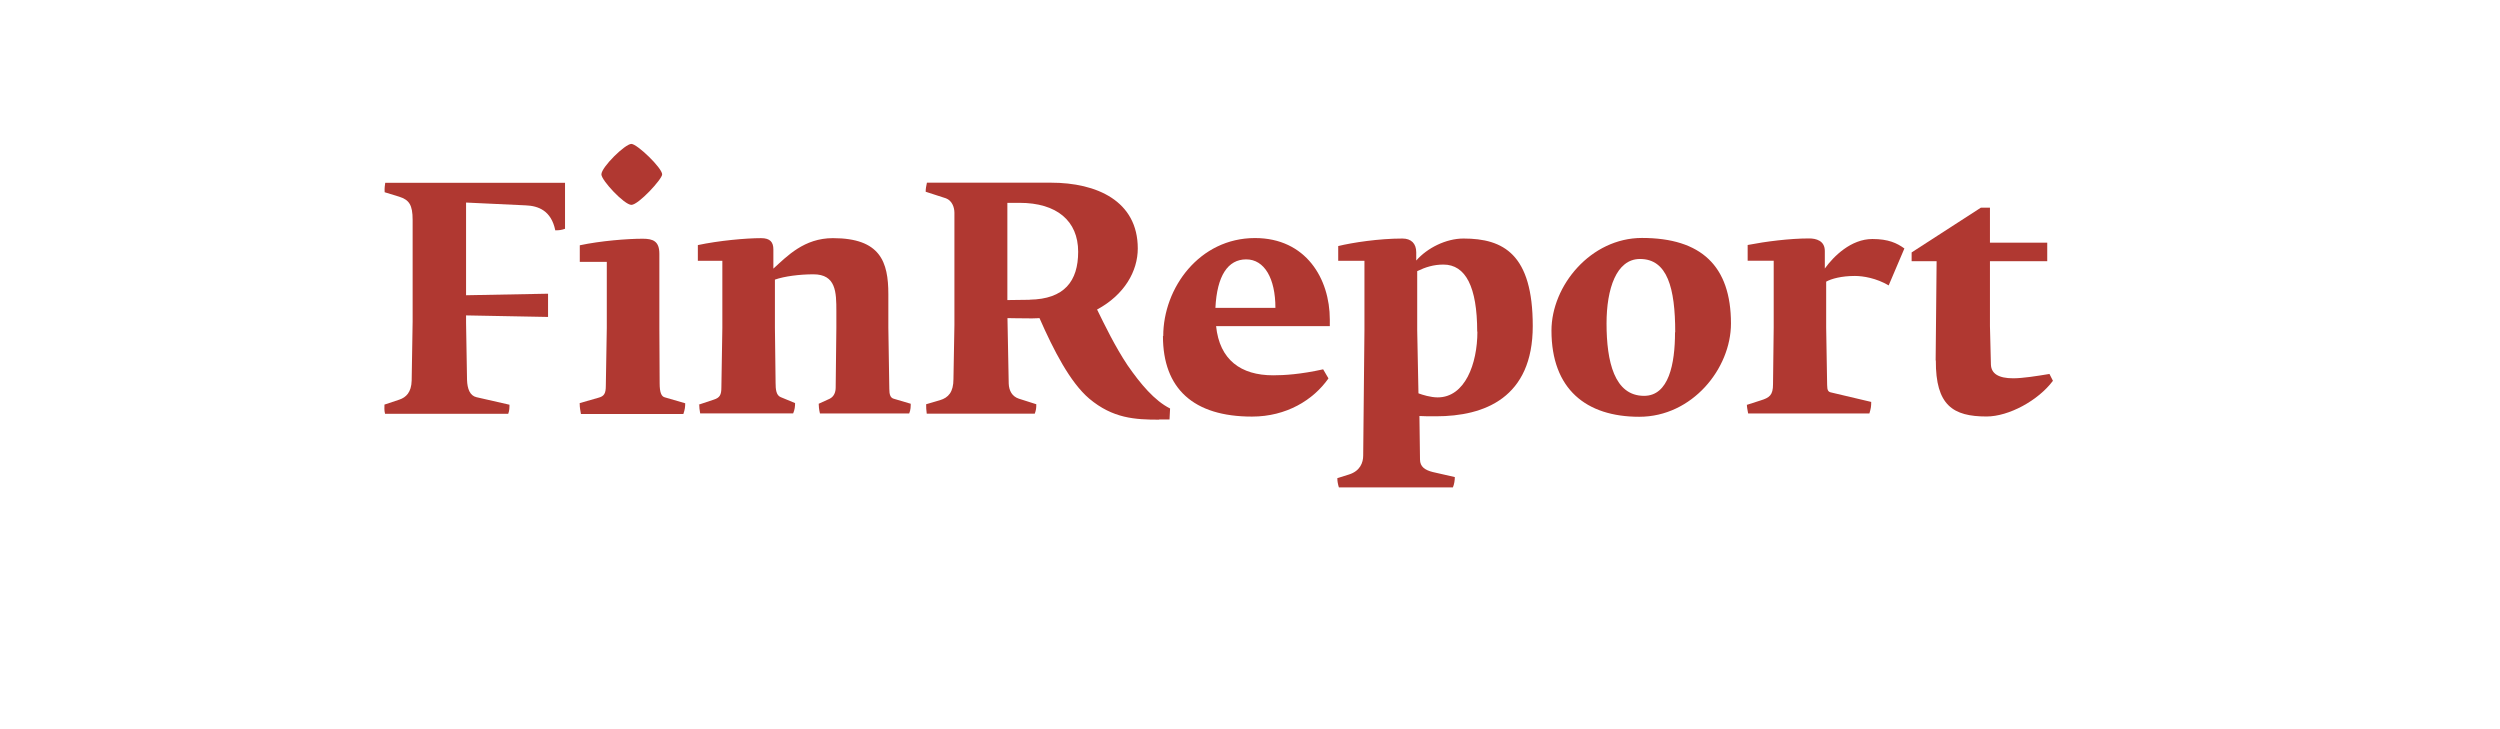
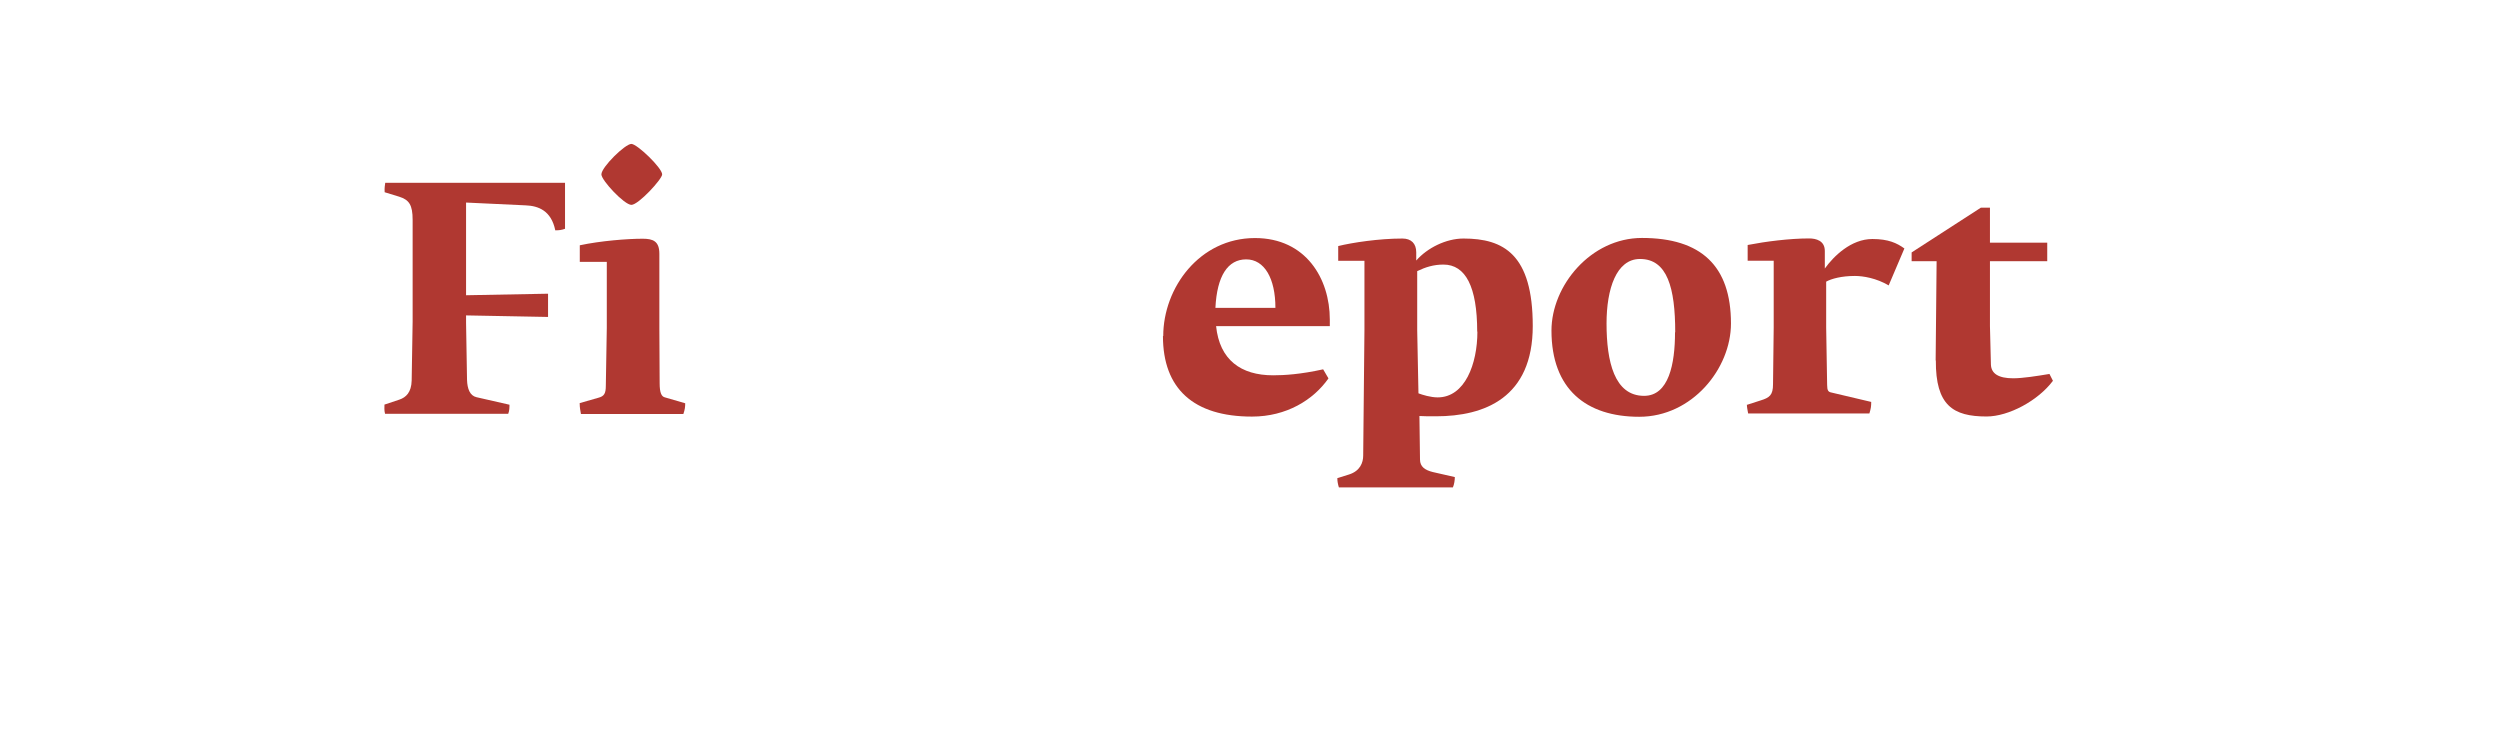
<svg xmlns="http://www.w3.org/2000/svg" id="a" data-name="Vrstva 1" width="259.19" height="75.55" viewBox="0 0 259.19 75.55">
  <defs>
    <style>
      .c {
        fill: #b03831;
      }
    </style>
  </defs>
  <g id="b" data-name="Layer_1">
    <path class="c" d="M39.85,41.95l1.56-.52c.68-.23,1.24-.75,1.27-1.97l.1-6.11v-10.55c0-1.56-.36-2.08-1.4-2.41l-1.5-.46c-.03-.46.03-.75.06-.98h18.64v4.77c-.36.13-.62.16-1.01.16-.42-2.05-1.76-2.54-3.08-2.59l-6.17-.29v9.61l8.5-.16v2.41l-8.5-.16v.78l.1,5.91c.03.91.29,1.63.98,1.79l3.42.78c0,.26,0,.62-.13.94h-12.77c-.1-.36-.06-.72-.06-.94Z" />
    <path class="c" d="M60.11,41.79l1.92-.55c.62-.16.78-.45.78-1.27l.1-5.97v-6.85h-2.8v-1.72c2.15-.46,4.93-.68,6.53-.68,1.07,0,1.72.26,1.72,1.56v7.7l.03,5.72c0,1.01.2,1.37.52,1.46l2.13.62c0,.36-.03.65-.19,1.11h-10.62c-.06-.36-.13-.65-.13-1.11h0v-.03ZM62.35,18.08c0-.75,2.46-3.16,3.11-3.16.59,0,3.19,2.49,3.19,3.16,0,.49-2.46,3.16-3.19,3.16s-3.11-2.54-3.11-3.16Z" />
-     <path class="c" d="M72.45,41.95l1.56-.52c.62-.2.78-.49.78-1.27l.1-6.17v-6.95h-2.54v-1.63c2.15-.46,4.97-.72,6.56-.72.94,0,1.27.42,1.27,1.17v1.99c1.43-1.3,3.19-3.16,6.17-3.16,4.93,0,5.75,2.46,5.75,5.81v3.47l.1,6.33c0,.59.1.94.46,1.04l1.76.52c0,.26,0,.65-.16,1.01h-9.25c-.1-.39-.13-.81-.13-1.01l1.14-.52c.45-.23.62-.68.62-1.17l.07-6.2v-1.72c0-1.95-.03-3.81-2.38-3.81-1.4,0-3.01.2-3.99.55v4.97l.07,5.75c0,.65.06,1.27.52,1.46l1.5.62c0,.33-.03.68-.2,1.07h-9.64c-.06-.33-.1-.68-.1-.94h-.03Z" />
-     <path class="c" d="M120.17,43.51c-2.49,0-4.8-.13-7.24-2.18-1.99-1.69-3.7-5.03-5.16-8.35,0,0-.49.03-.78.03-1.01,0-2.54-.03-2.54-.03l.13,6.79c.03.75.36,1.33,1.04,1.56l1.82.58c0,.42-.03.62-.16.98h-11.2c-.06-.42-.06-.68-.06-.98l1.43-.42c.88-.26,1.4-.85,1.4-2.18l.1-5.62v-11.63c0-.59-.26-1.27-.88-1.5l-2.1-.68c0-.36.06-.59.13-.94h12.86c4.74,0,9,1.89,9,6.82,0,2.34-1.37,4.8-4.22,6.33.78,1.59,1.86,3.83,3.16,5.78,1.33,1.92,2.8,3.68,4.41,4.48l-.06,1.14h-1.07ZM106.75,31.07c3.6-.06,5.03-1.92,5.03-4.97,0-3.21-2.23-5.07-6.07-5.07h-1.27v10.08l2.31-.03h0Z" />
    <path class="c" d="M120.6,34.84c0-5,3.76-10.16,9.51-10.16,5.29,0,7.76,4.22,7.76,8.45v.68h-11.79c.36,3.5,2.57,5.1,5.91,5.1,1.17,0,2.83-.1,5.19-.62l.55.94c-1.56,2.23-4.35,3.96-7.93,3.96-6.07,0-9.23-2.9-9.23-8.35h.03ZM132.23,31.92c0-3.06-1.14-5.03-3.03-5.03s-3.03,1.69-3.19,5.03h6.21Z" />
    <path class="c" d="M138.63,49.58l1.24-.39c1.14-.36,1.46-1.23,1.46-1.95l.13-13.05v-7.15h-2.72v-1.53c1.47-.36,4.22-.78,6.66-.78.91,0,1.43.52,1.43,1.43v.85c1.14-1.3,3.08-2.28,4.9-2.28,4.15,0,7.18,1.63,7.18,9.07s-5,9.36-10.03,9.36c-.72,0-1.27,0-1.72-.03l.06,4.51c0,.75.52,1.1,1.33,1.3l2.28.52c0,.32-.06.75-.2,1.07h-11.82c-.1-.32-.16-.62-.16-.94h0ZM153.15,34.38c0-4.64-1.2-6.95-3.5-6.95-1.01,0-1.85.26-2.72.68v6.14l.13,6.53c.42.16,1.27.42,1.99.42,2.83,0,4.12-3.47,4.12-6.82h-.01Z" />
    <path class="c" d="M160.85,34.28c0-4.68,4.09-9.61,9.38-9.61,6.14,0,9.23,2.9,9.23,8.87,0,4.67-4.02,9.67-9.51,9.67s-9.1-2.85-9.1-8.94h0ZM173.68,34.45c0-4.61-.82-7.6-3.65-7.6-2.46,0-3.47,3.11-3.47,6.69,0,3.94.81,7.5,3.89,7.5,2.57,0,3.21-3.32,3.21-6.59h.01Z" />
    <path class="c" d="M181.09,41.98l1.43-.46c.94-.29,1.3-.55,1.3-1.69l.07-5.88v-6.92h-2.7v-1.63c1.85-.36,4.35-.68,6.37-.68.72,0,1.63.23,1.63,1.3v1.82c.91-1.27,2.72-3.06,4.93-3.06,1.66,0,2.54.42,3.32.98l-1.63,3.83c-1.27-.75-2.64-.98-3.5-.98-1.4,0-2.44.29-2.98.59v4.74l.1,5.97c0,.59.13.72.42.78l4.15.98c0,.46-.03.68-.19,1.2h-12.57c-.07-.39-.13-.68-.13-.91h-.01Z" />
    <path class="c" d="M200.68,37.37l.1-10.29h-2.59v-.91l7.18-4.64h.94v3.63h5.94v1.92h-5.94v6.72l.1,3.99c.03.94.78,1.43,2.31,1.43.98,0,2.44-.23,3.76-.45l.36.71c-1.53,2.05-4.58,3.7-6.88,3.7-3.47,0-5.29-1.14-5.26-5.81h-.01Z" />
  </g>
</svg>